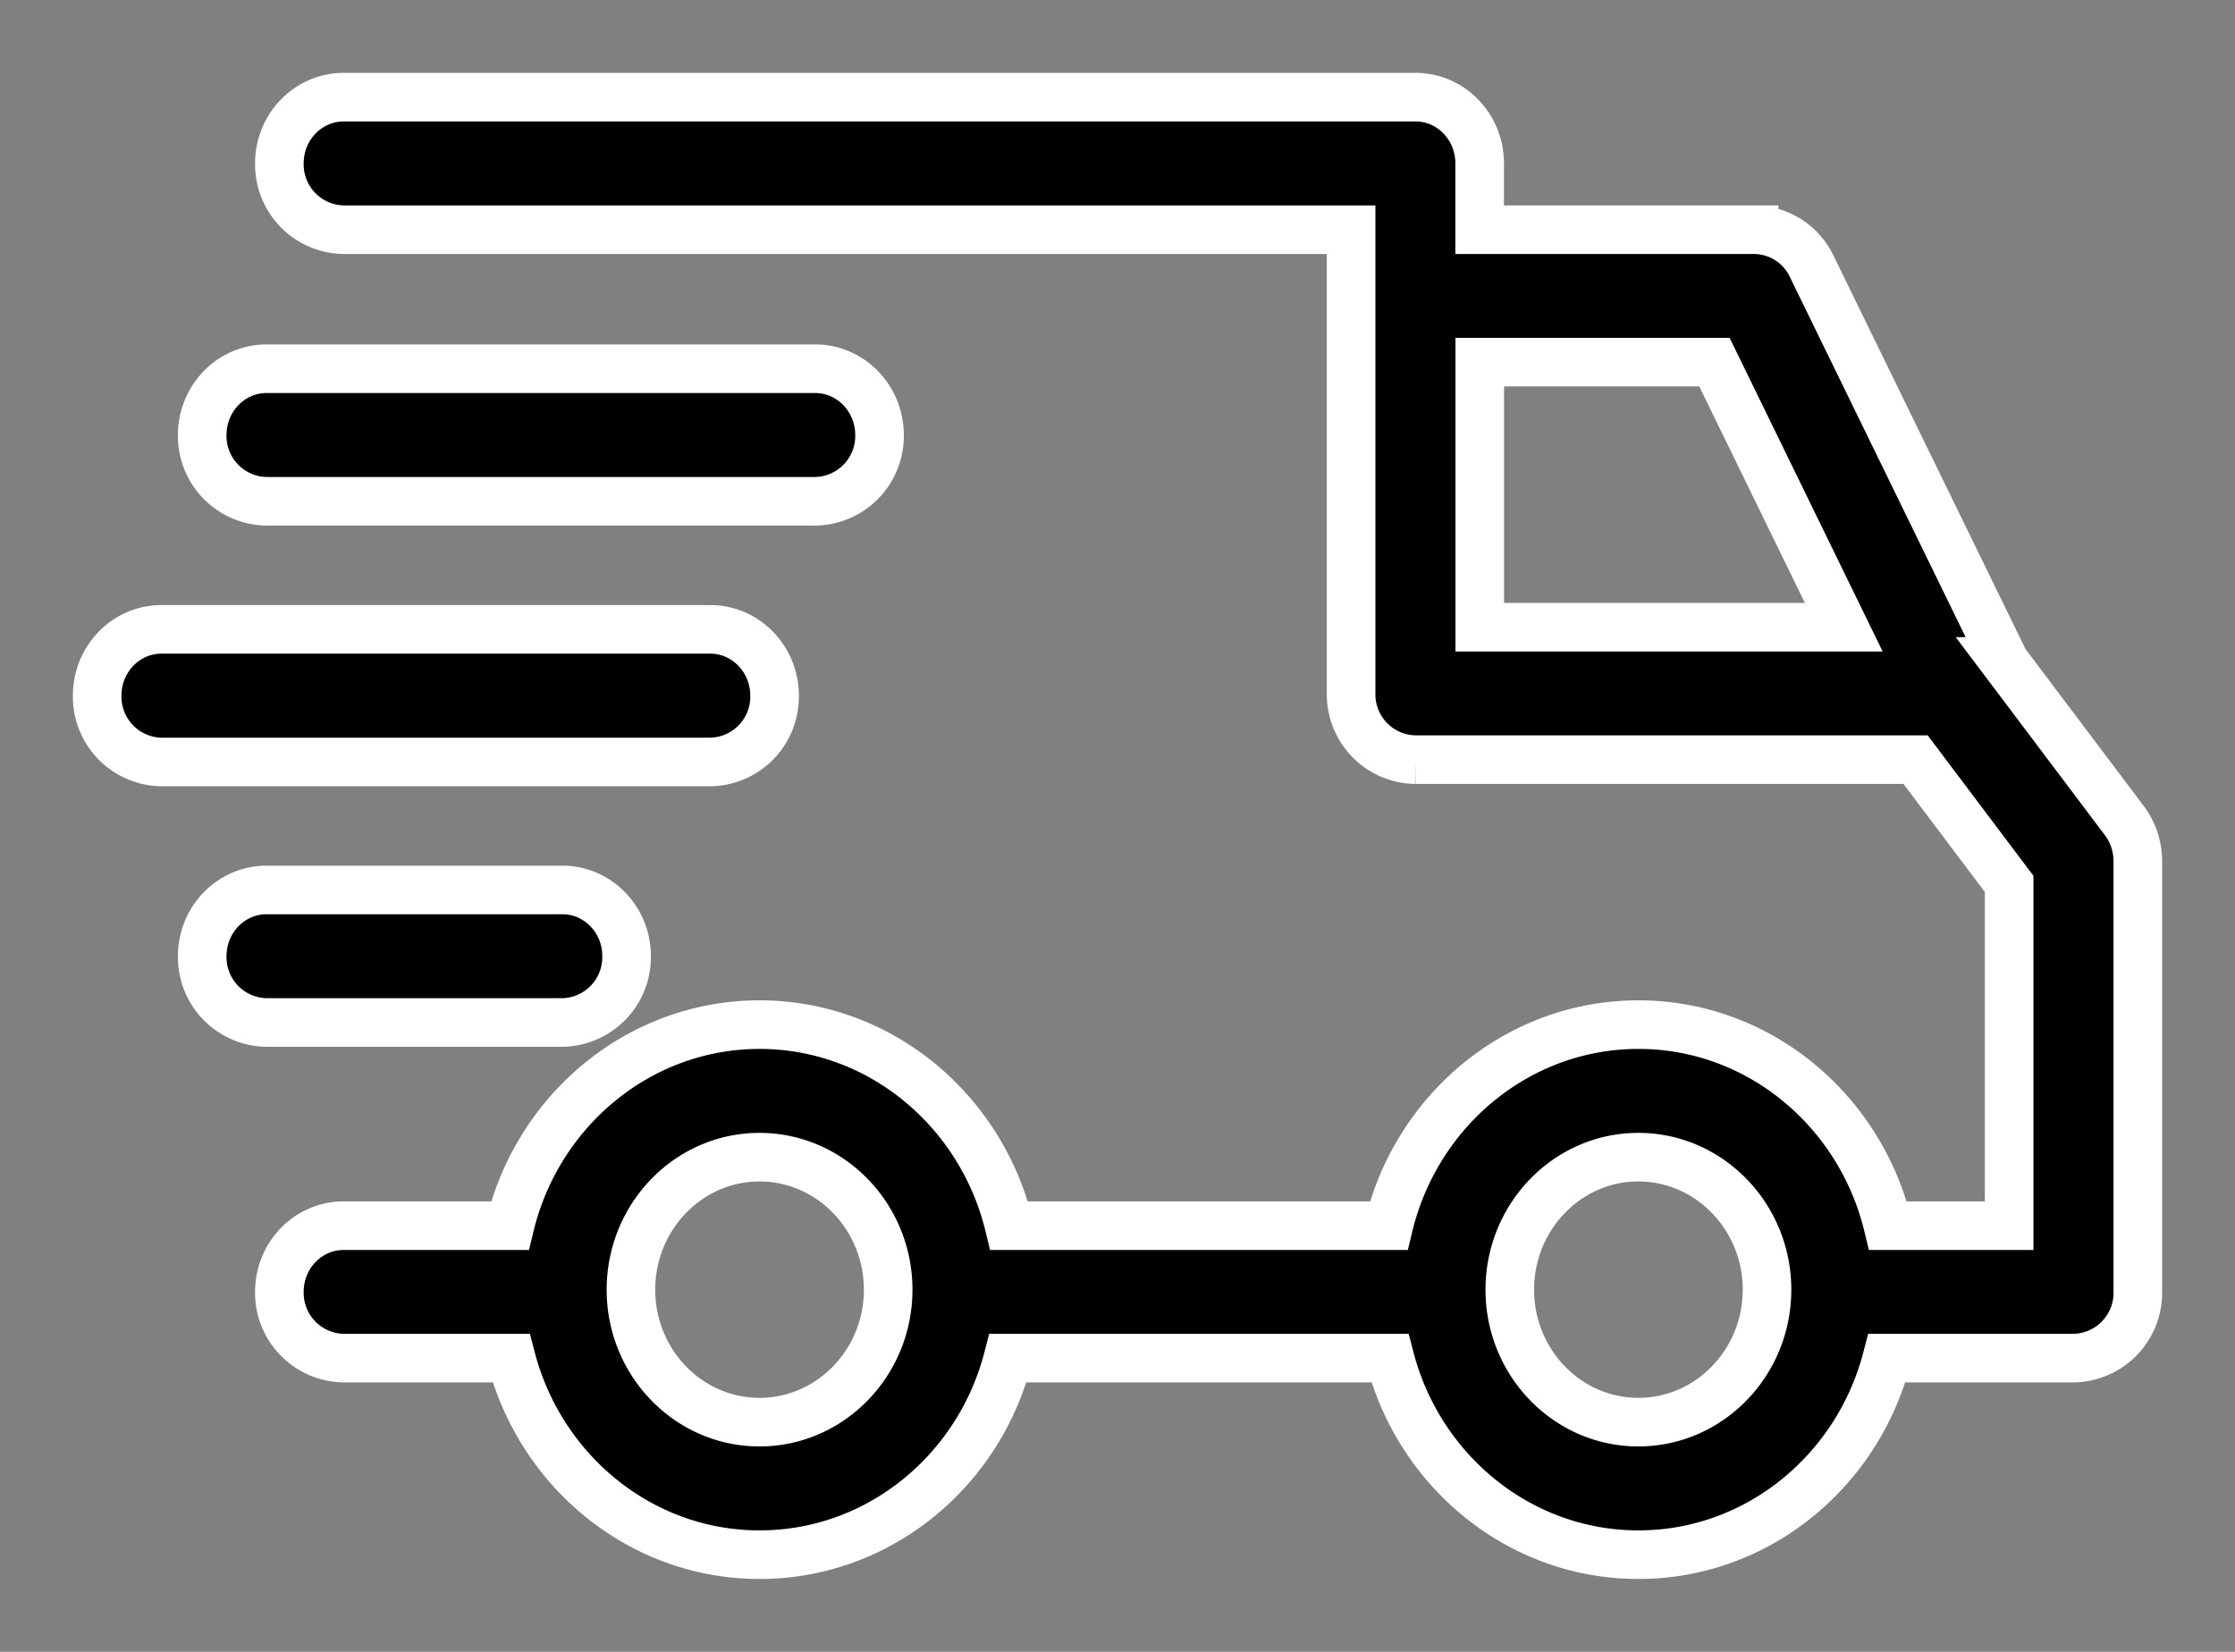
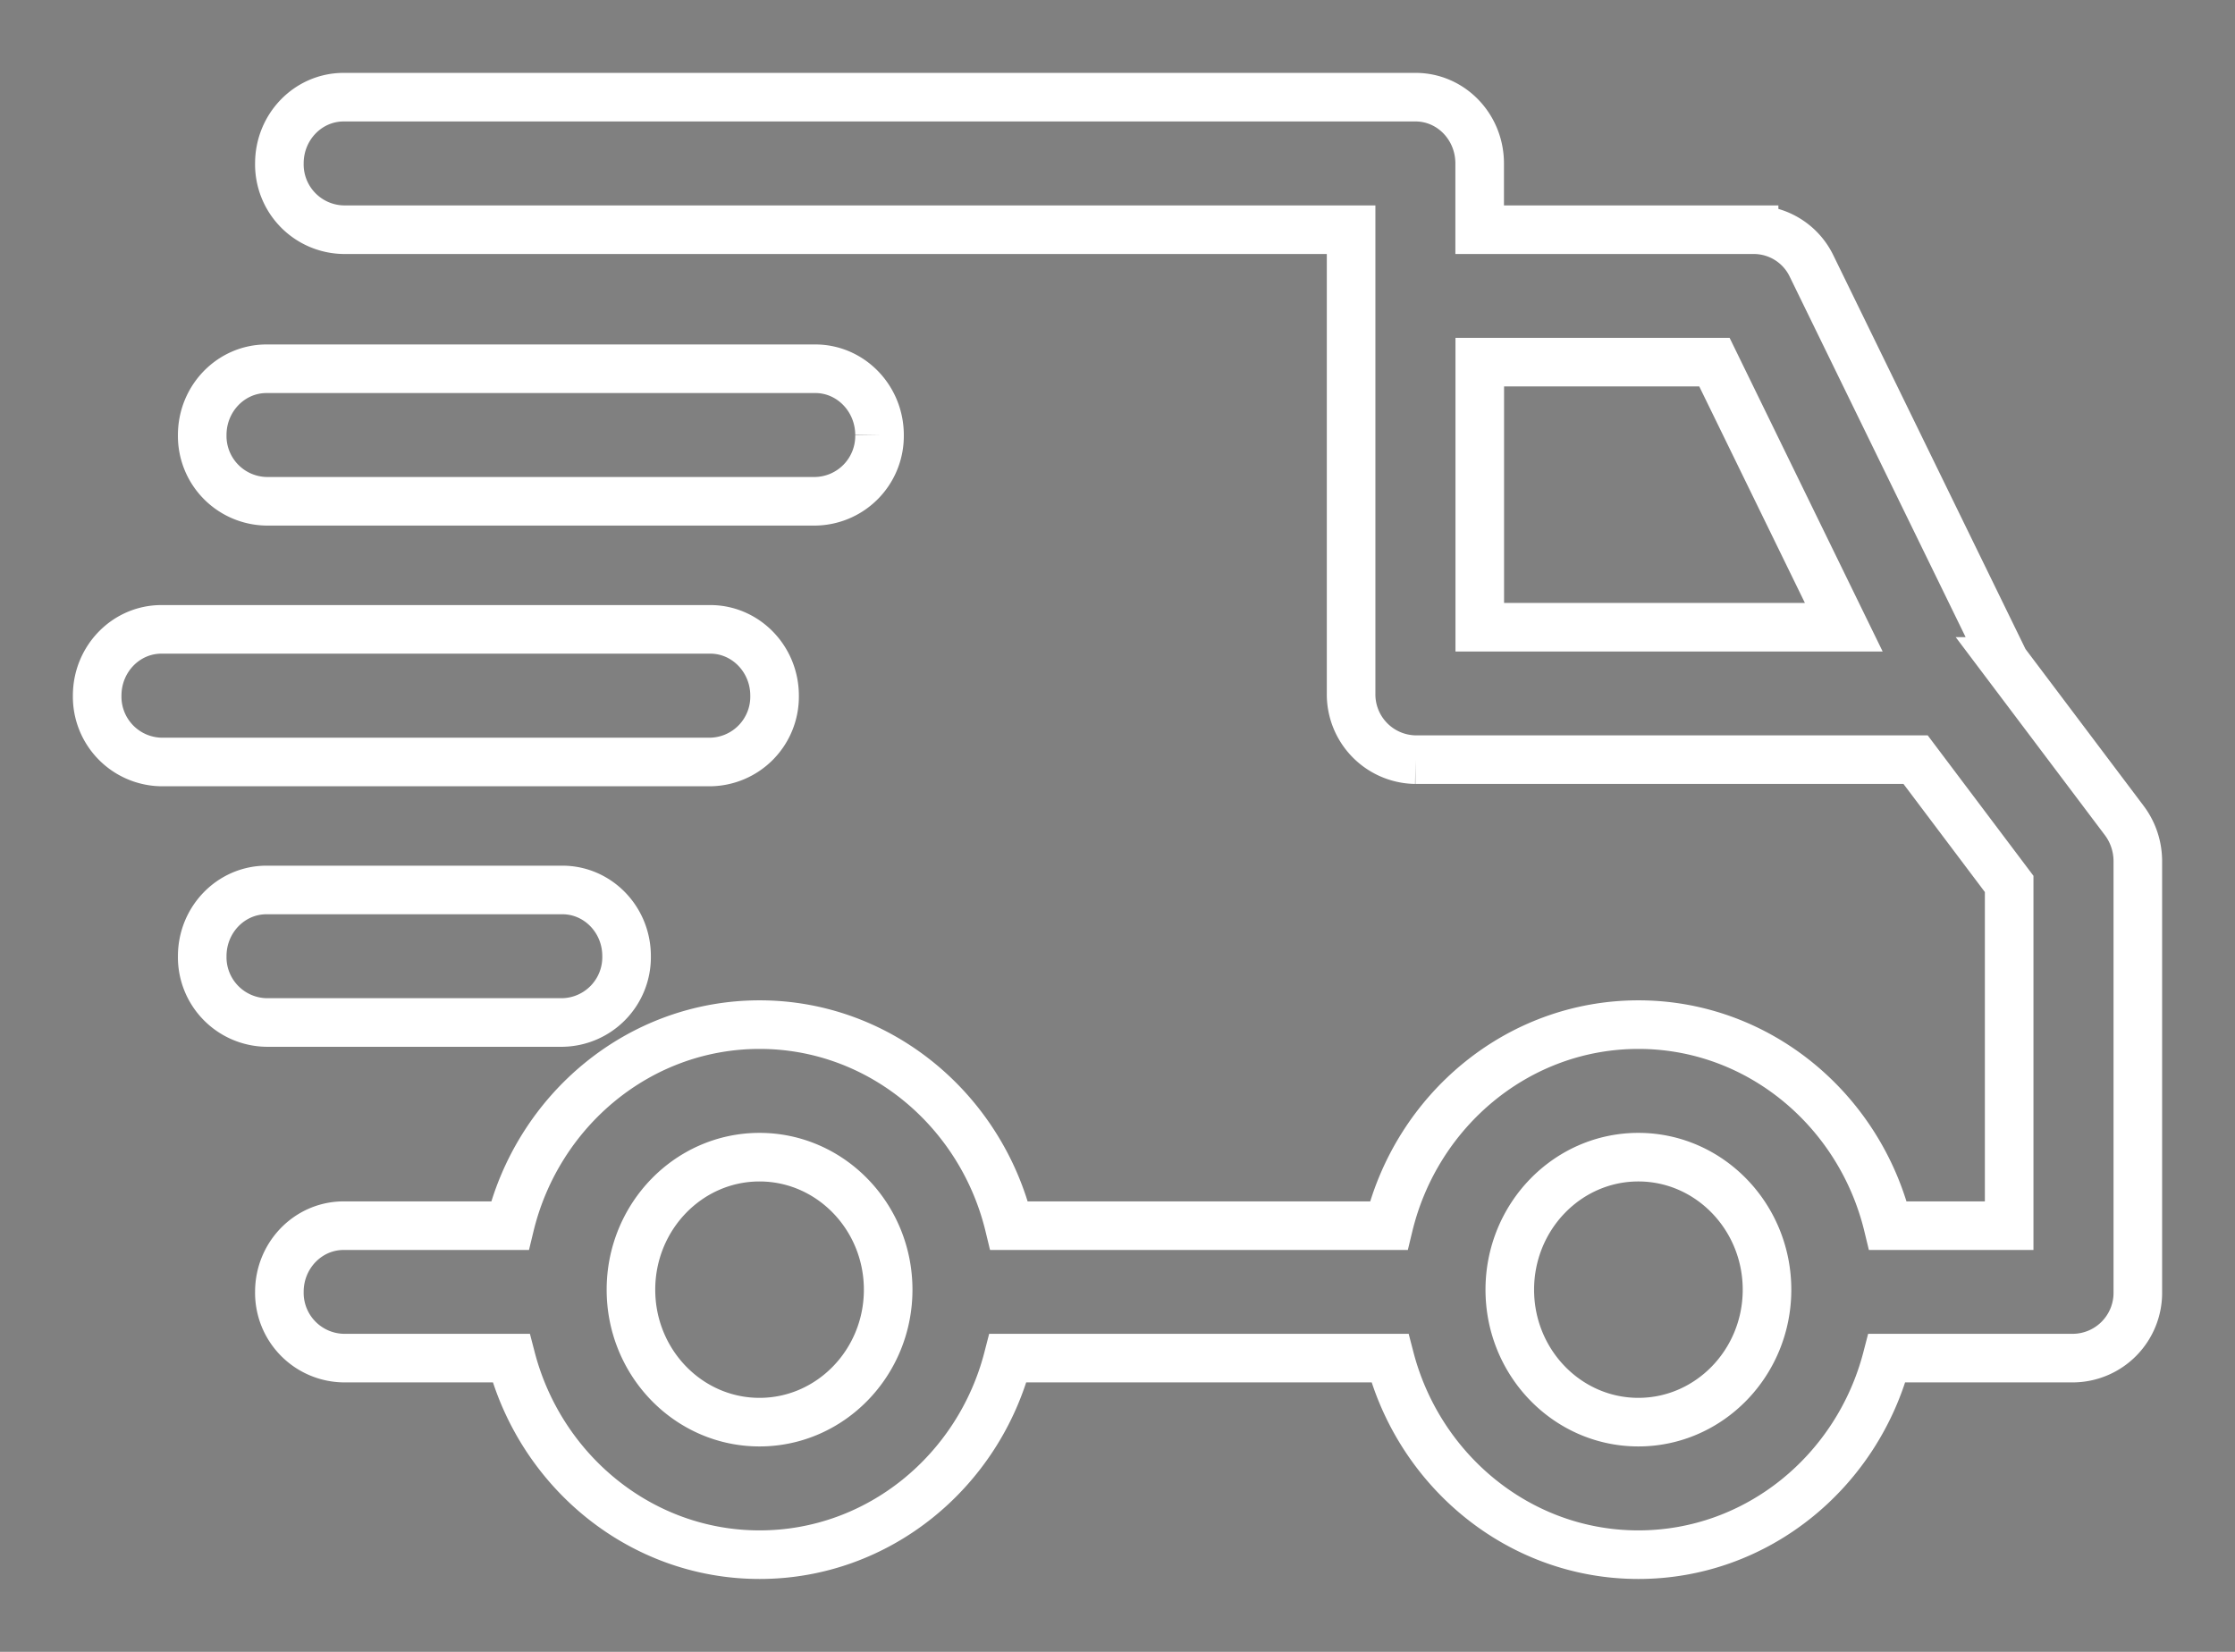
<svg xmlns="http://www.w3.org/2000/svg" width="23" height="17" viewBox="0 0 23 17">
  <rect x="0" y="0" width="23" height="17" fill="#808080" stroke="none" />
  <g>
    <g>
      <g>
-         <path d="M9.051 4.477a.672.672 0 0 1-.661.682H2.743a.672.672 0 0 1-.662-.682c0-.376.296-.682.662-.682H8.39c.365 0 .661.306.661.682zM7.971 7.16a.672.672 0 0 1-.662.682H1.662A.672.672 0 0 1 1 7.159c0-.377.296-.682.662-.682h5.647c.365 0 .662.306.662.682zM6.448 9.841a.672.672 0 0 1-.661.682H2.743a.672.672 0 0 1-.662-.682c0-.377.296-.682.662-.682h3.044c.365 0 .662.305.661.682zm11.195-6.114h-2.415v2.728h3.746zM9.14 13.273c0-.752-.594-1.364-1.324-1.364-.73 0-1.323.612-1.323 1.364 0 .752.593 1.363 1.323 1.363s1.324-.611 1.324-1.363zM16.86 16c-1.223 0-2.255-.86-2.557-2.023h-3.93C10.073 15.141 9.04 16 7.817 16c-1.223 0-2.255-.86-2.557-2.023H3.537a.672.672 0 0 1-.662-.682c0-.376.296-.681.662-.681h1.71c.287-1.187 1.33-2.069 2.57-2.069 1.238 0 2.281.882 2.568 2.069h3.906c.287-1.187 1.33-2.069 2.57-2.069 1.238 0 2.281.882 2.568 2.069h1.247V9.097l-.963-1.279h-5.147a.672.672 0 0 1-.662-.682V2.364H3.537a.672.672 0 0 1-.662-.682c0-.377.296-.682.662-.682h11.03c.365 0 .66.305.66.682v.682h2.824a.66.66 0 0 1 .592.375l1.985 4.068h-.001l1.234 1.638c.09.12.139.267.139.419v4.431a.672.672 0 0 1-.662.682h-1.92C19.116 15.141 18.084 16 16.86 16zm1.324-2.727c0-.752-.594-1.364-1.324-1.364-.73 0-1.323.612-1.323 1.364 0 .752.593 1.363 1.323 1.363s1.324-.611 1.324-1.363z" />
-         <path fill="none" stroke="#fff" stroke-miterlimit="20" stroke-width=".5" d="M9.051 4.477a.672.672 0 0 1-.661.682H2.743a.672.672 0 0 1-.662-.682c0-.376.296-.682.662-.682H8.39c.365 0 .661.306.661.682zM7.971 7.16a.672.672 0 0 1-.662.682H1.662A.672.672 0 0 1 1 7.159c0-.377.296-.682.662-.682h5.647c.365 0 .662.306.662.682zM6.448 9.841a.672.672 0 0 1-.661.682H2.743a.672.672 0 0 1-.662-.682c0-.377.296-.682.662-.682h3.044c.365 0 .662.305.661.682zm11.195-6.114h-2.415v2.728h3.746zM9.14 13.273c0-.752-.594-1.364-1.324-1.364-.73 0-1.323.612-1.323 1.364 0 .752.593 1.363 1.323 1.363s1.324-.611 1.324-1.363zM16.86 16c-1.223 0-2.255-.86-2.557-2.023h-3.93C10.073 15.141 9.04 16 7.817 16c-1.223 0-2.255-.86-2.557-2.023H3.537a.672.672 0 0 1-.662-.682c0-.376.296-.681.662-.681h1.71c.287-1.187 1.33-2.069 2.57-2.069 1.238 0 2.281.882 2.568 2.069h3.906c.287-1.187 1.33-2.069 2.57-2.069 1.238 0 2.281.882 2.568 2.069h1.247V9.097l-.963-1.279h-5.147a.672.672 0 0 1-.662-.682V2.364H3.537a.672.672 0 0 1-.662-.682c0-.377.296-.682.662-.682h11.03c.365 0 .66.305.66.682v.682h2.824a.66.66 0 0 1 .592.375l1.985 4.068h-.001l1.234 1.638c.09.12.139.267.139.419v4.431a.672.672 0 0 1-.662.682h-1.92C19.116 15.141 18.084 16 16.86 16zm1.324-2.727c0-.752-.594-1.364-1.324-1.364-.73 0-1.323.612-1.323 1.364 0 .752.593 1.363 1.323 1.363s1.324-.611 1.324-1.363z" />
+         <path fill="none" stroke="#fff" stroke-miterlimit="20" stroke-width=".5" d="M9.051 4.477a.672.672 0 0 1-.661.682H2.743a.672.672 0 0 1-.662-.682c0-.376.296-.682.662-.682H8.39c.365 0 .661.306.661.682M7.971 7.16a.672.672 0 0 1-.662.682H1.662A.672.672 0 0 1 1 7.159c0-.377.296-.682.662-.682h5.647c.365 0 .662.306.662.682zM6.448 9.841a.672.672 0 0 1-.661.682H2.743a.672.672 0 0 1-.662-.682c0-.377.296-.682.662-.682h3.044c.365 0 .662.305.661.682zm11.195-6.114h-2.415v2.728h3.746zM9.14 13.273c0-.752-.594-1.364-1.324-1.364-.73 0-1.323.612-1.323 1.364 0 .752.593 1.363 1.323 1.363s1.324-.611 1.324-1.363zM16.86 16c-1.223 0-2.255-.86-2.557-2.023h-3.93C10.073 15.141 9.04 16 7.817 16c-1.223 0-2.255-.86-2.557-2.023H3.537a.672.672 0 0 1-.662-.682c0-.376.296-.681.662-.681h1.71c.287-1.187 1.33-2.069 2.57-2.069 1.238 0 2.281.882 2.568 2.069h3.906c.287-1.187 1.33-2.069 2.57-2.069 1.238 0 2.281.882 2.568 2.069h1.247V9.097l-.963-1.279h-5.147a.672.672 0 0 1-.662-.682V2.364H3.537a.672.672 0 0 1-.662-.682c0-.377.296-.682.662-.682h11.03c.365 0 .66.305.66.682v.682h2.824a.66.66 0 0 1 .592.375l1.985 4.068h-.001l1.234 1.638c.09.12.139.267.139.419v4.431a.672.672 0 0 1-.662.682h-1.92C19.116 15.141 18.084 16 16.86 16zm1.324-2.727c0-.752-.594-1.364-1.324-1.364-.73 0-1.323.612-1.323 1.364 0 .752.593 1.363 1.323 1.363s1.324-.611 1.324-1.363z" />
      </g>
    </g>
  </g>
</svg>